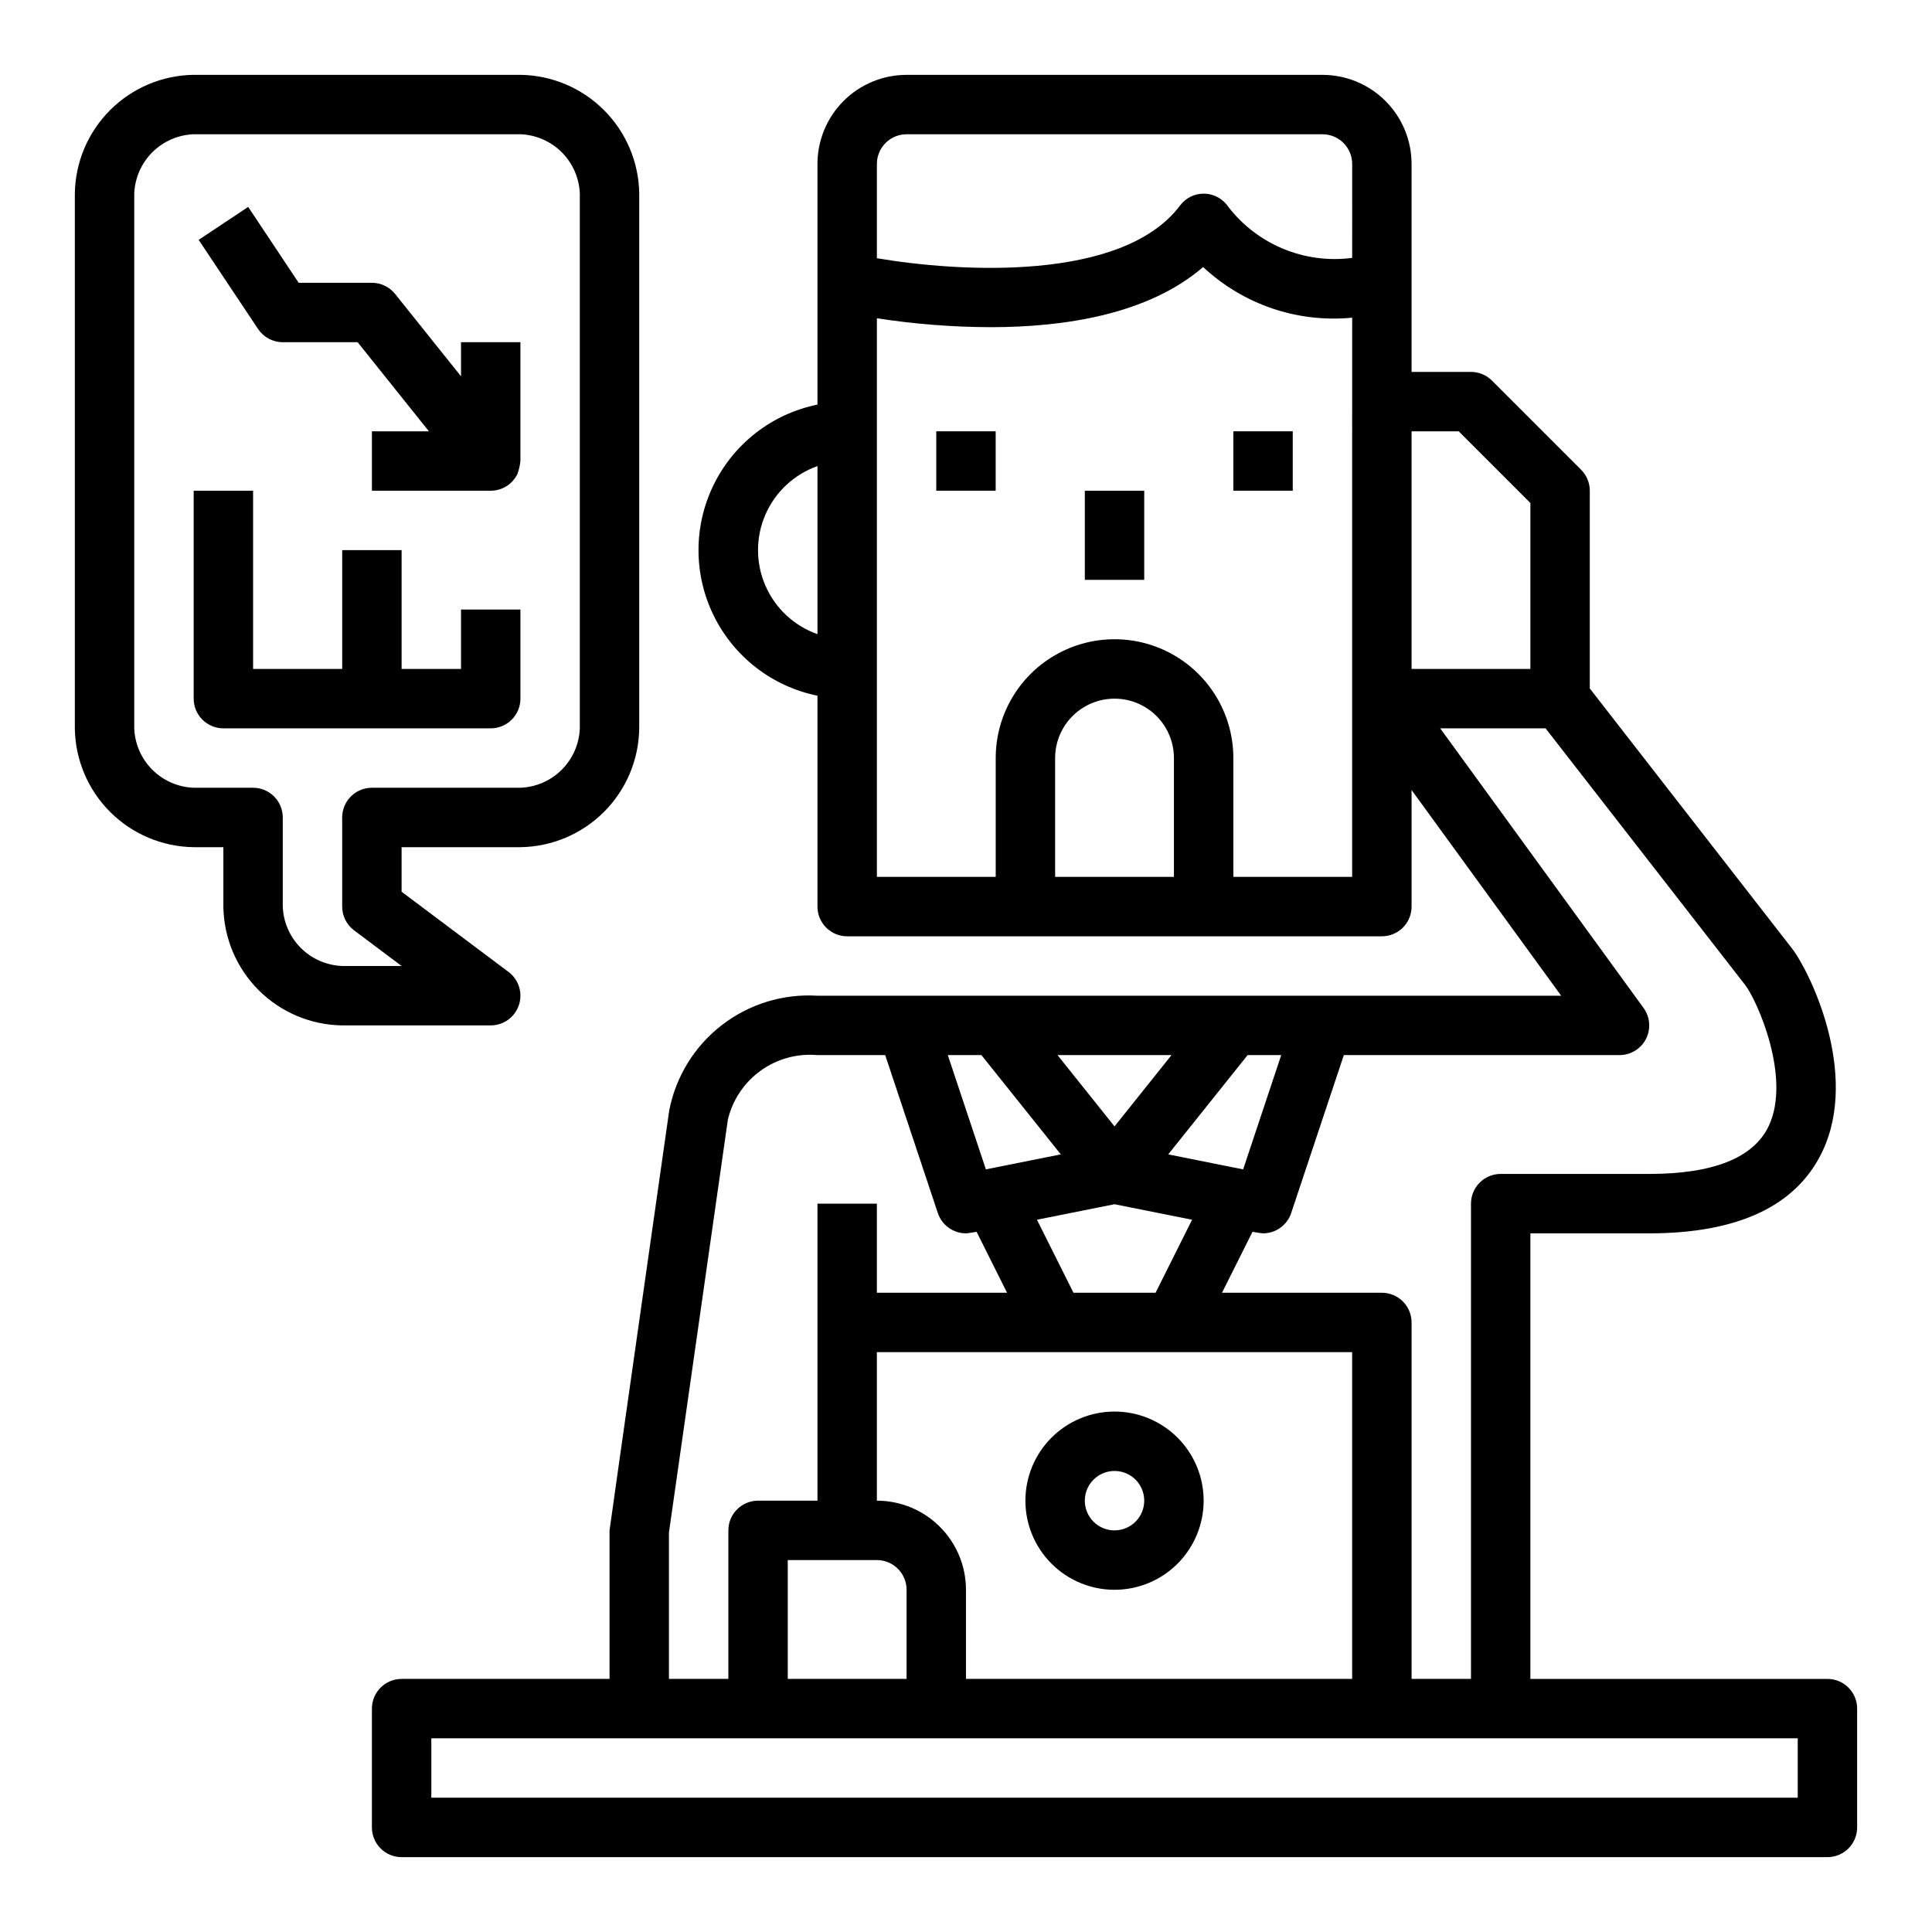
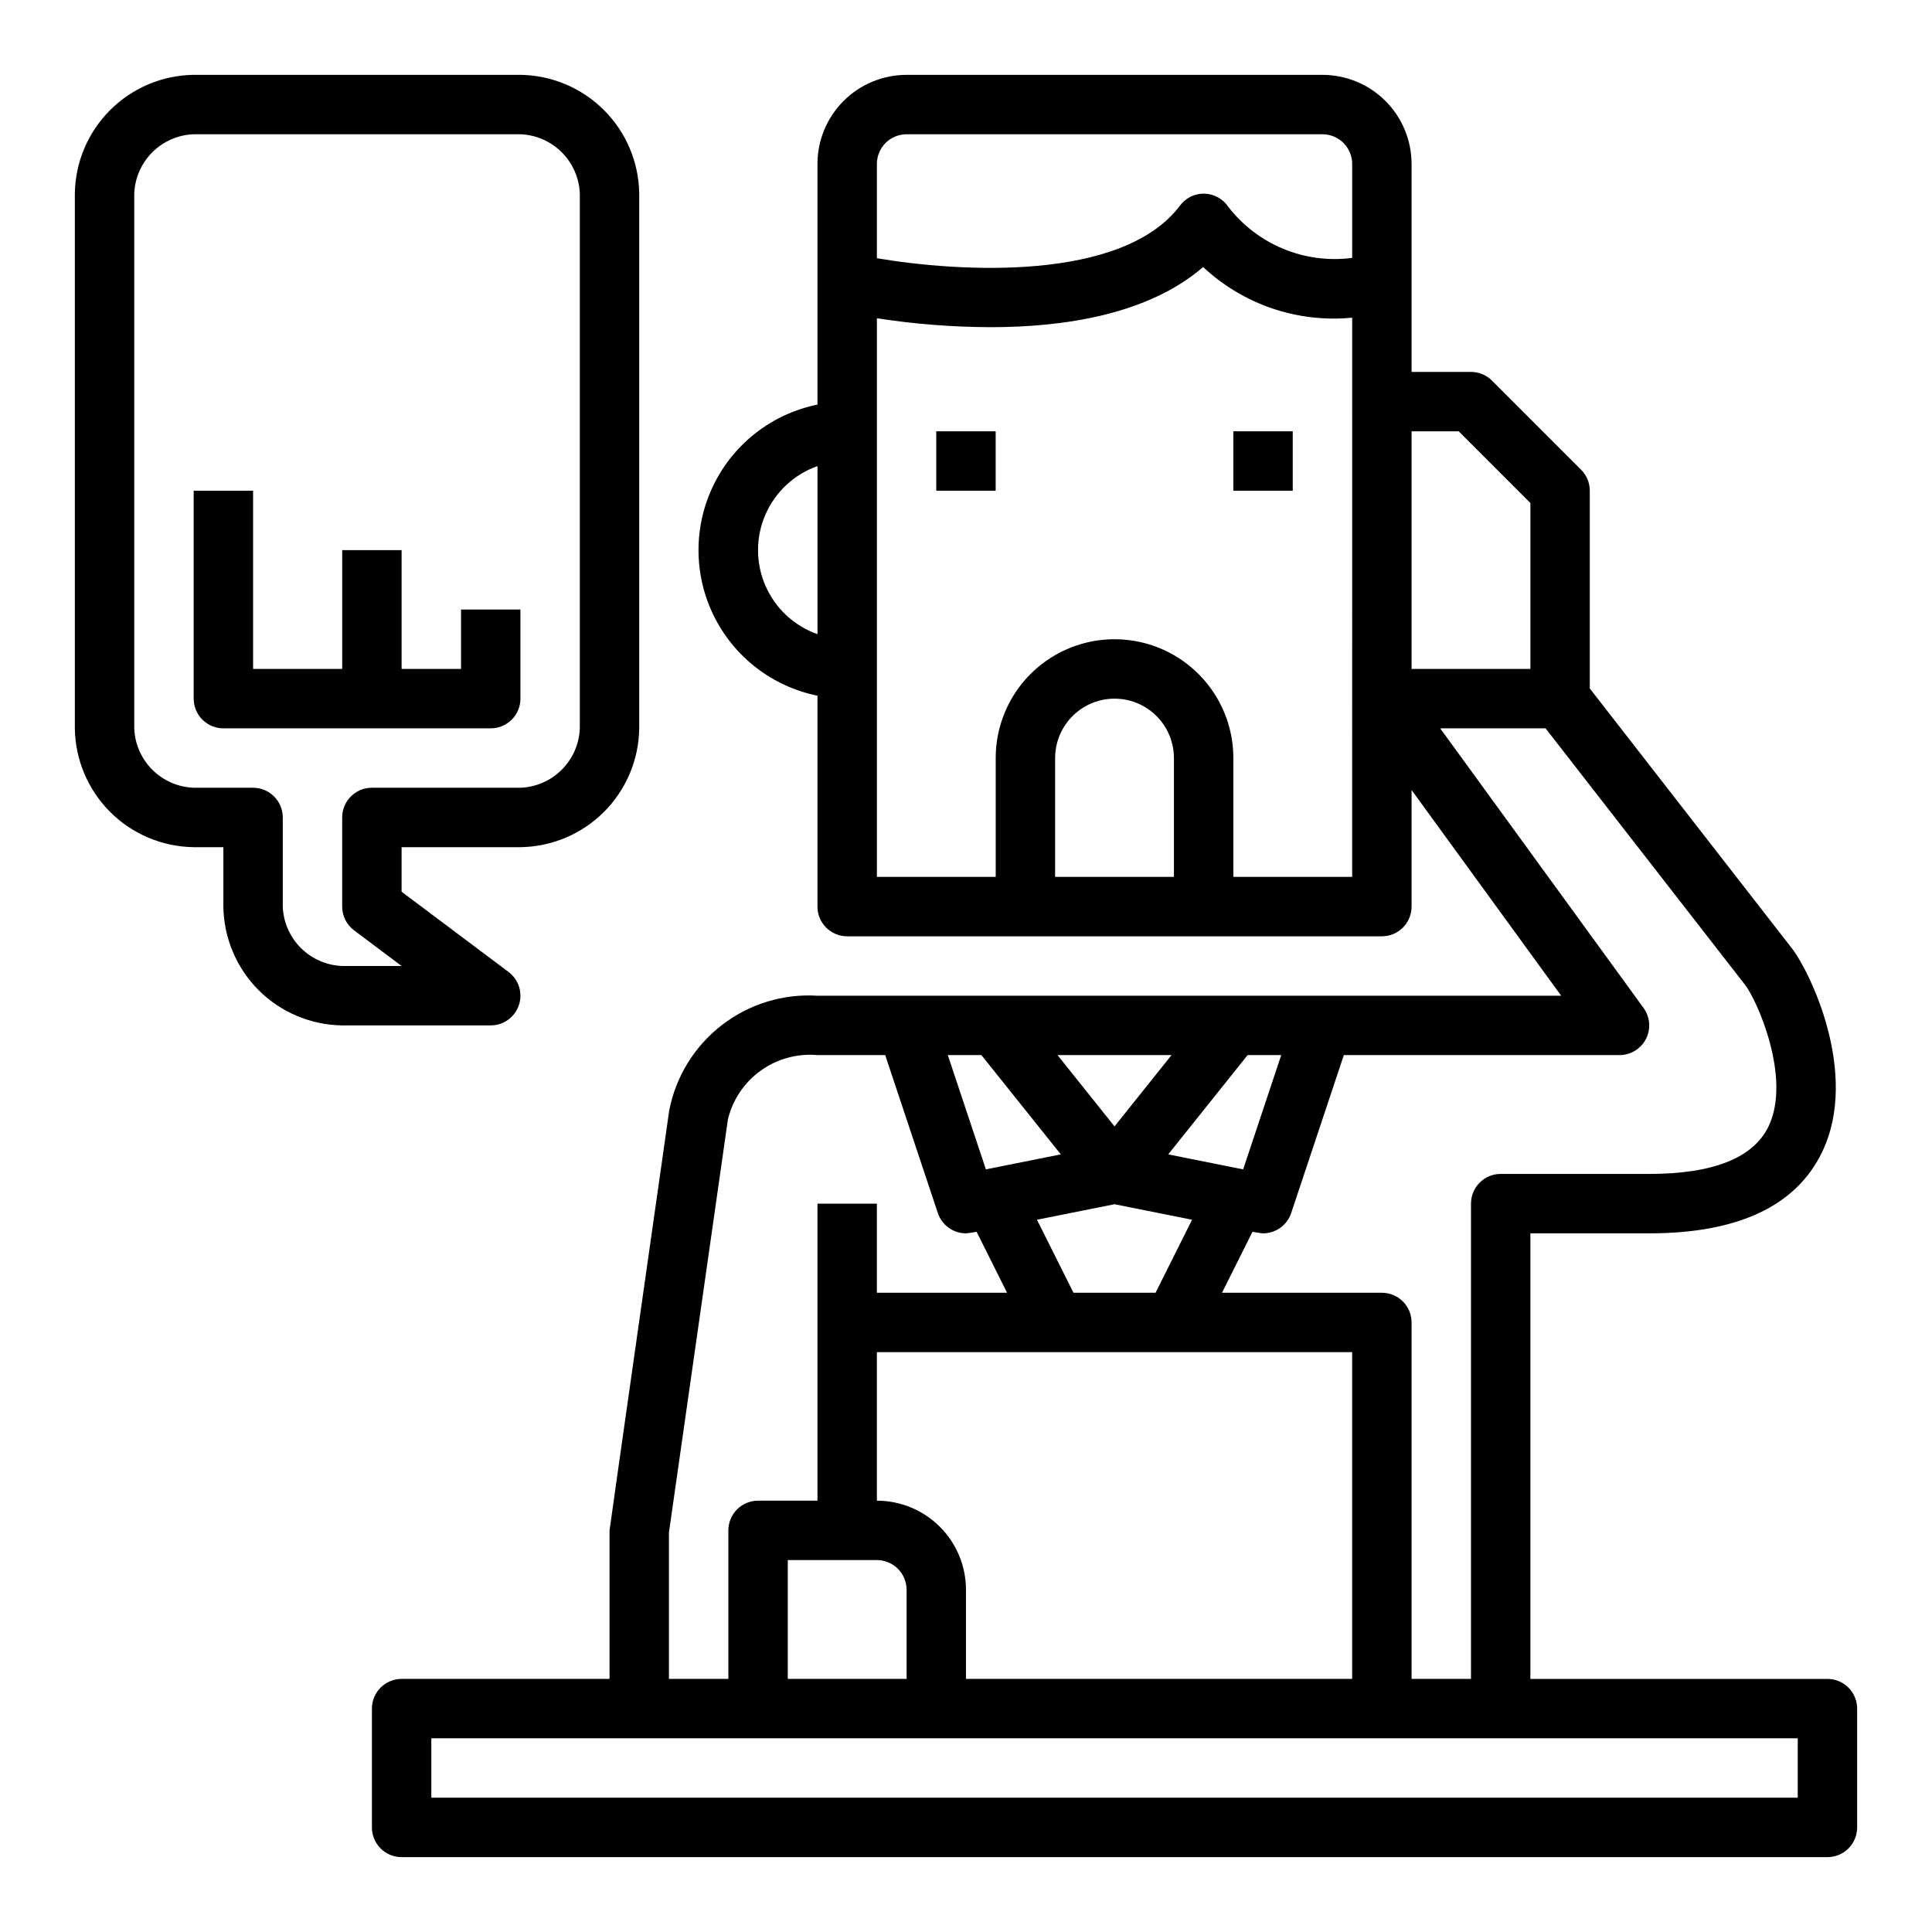
<svg xmlns="http://www.w3.org/2000/svg" fill="#000000" width="800px" height="800px" version="1.1" viewBox="144 144 512 512">
  <g>
    <path d="m628.29 588.93h-78.723v-118.08h31.488c23.539 0 38.957-7.25 45.832-21.555 10.043-20.891-3.481-48.32-8.133-54.129l-53.441-68.715v-52.402c0-2.09-0.832-4.09-2.309-5.566l-23.617-23.617c-1.473-1.477-3.477-2.305-5.562-2.305h-15.746v-55.105c0-6.262-2.488-12.27-6.918-16.699-4.426-4.43-10.434-6.918-16.699-6.918h-110.21c-6.262 0-12.27 2.488-16.699 6.918-4.43 4.43-6.918 10.438-6.918 16.699v63.766c-11.953 2.426-22.109 10.262-27.488 21.211-5.383 10.949-5.383 23.773 0 34.723 5.379 10.949 15.535 18.781 27.488 21.211v55.891c0 2.09 0.832 4.09 2.309 5.566 1.477 1.477 3.477 2.305 5.566 2.305h141.7c2.086 0 4.09-0.828 5.566-2.305 1.477-1.477 2.305-3.477 2.305-5.566v-30.898l39.645 54.516h-197.09c-9.117-0.566-18.129 2.203-25.355 7.793-7.227 5.586-12.176 13.609-13.926 22.578 0 0-15.82 110.95-15.82 111.32v39.359h-55.105c-4.348 0-7.871 3.527-7.871 7.875v31.488c0 2.086 0.828 4.09 2.305 5.566 1.477 1.473 3.481 2.305 5.566 2.305h377.86c2.086 0 4.09-0.832 5.566-2.305 1.473-1.477 2.305-3.481 2.305-5.566v-31.488c0-2.09-0.832-4.09-2.305-5.566-1.477-1.477-3.481-2.309-5.566-2.309zm-267.65-276.87c-6.18-2.18-11.176-6.832-13.793-12.844-2.617-6.012-2.617-12.84 0-18.848 2.617-6.012 7.613-10.664 13.793-12.848zm94.465 64.324h-31.488v-31.488c0-5.625 3.004-10.824 7.875-13.637 4.871-2.812 10.871-2.812 15.742 0 4.871 2.812 7.871 8.012 7.871 13.637zm47.23 0h-31.484v-31.488c0-11.25-6.004-21.645-15.746-27.27-9.742-5.625-21.746-5.625-31.488 0-9.742 5.625-15.742 16.02-15.742 27.27v31.488h-31.488v-148.04c9.969 1.543 20.039 2.332 30.125 2.363 19.445 0 41.723-3.328 56.332-15.941 10.625 9.941 25.012 14.832 39.496 13.422zm0.004-164.04c-12.562 1.652-25.059-3.492-32.812-13.516-1.41-2.117-3.754-3.422-6.297-3.504-2.555-0.086-4.992 1.094-6.512 3.152-15.27 20.293-58.621 17.648-80.332 13.957v-24.98c0-4.348 3.523-7.871 7.871-7.871h110.21c2.09 0 4.094 0.828 5.566 2.305 1.477 1.477 2.309 3.481 2.309 5.566zm15.742 45.957h12.484l19.004 19.004v43.973h-31.488zm-31.898 207.16 13.949-41.848h73.055c2.961 0 5.672-1.66 7.016-4.297 1.344-2.637 1.094-5.809-0.648-8.203l-53.883-74.09h27.922l52.805 67.895c3.148 3.898 12.453 24.766 6.297 37.559-4.012 8.375-14.664 12.625-31.637 12.625h-39.359c-4.348 0-7.871 3.527-7.871 7.875v125.95h-15.746v-94.465c0-2.086-0.828-4.09-2.305-5.566-1.477-1.473-3.481-2.305-5.566-2.305h-42.367l8.078-16.152s2.297 0.41 2.801 0.41c3.387-0.004 6.391-2.172 7.461-5.387zm-109.8 76.234v-39.359h125.95v86.59h-102.34v-23.613c0-6.266-2.488-12.273-6.918-16.699-4.43-4.43-10.438-6.918-16.699-6.918zm7.871 23.617v23.617l-31.488-0.004v-31.488h23.617c2.086 0 4.09 0.832 5.566 2.309 1.477 1.477 2.305 3.477 2.305 5.566zm34.551-98.07 20.555-4.109 20.555 4.109-9.676 19.348h-21.758zm55.828-43.629h8.902l-10.09 30.285-19.852-3.977zm-20.168 0-15.105 18.895-15.105-18.895zm-50.383 0 21.043 26.309-19.852 3.977-10.094-30.285zm-82.805 126.51 15.617-109.42c1.246-5.223 4.328-9.828 8.691-12.965 4.359-3.141 9.703-4.602 15.051-4.125h17.949l13.949 41.848c1.07 3.215 4.078 5.383 7.465 5.387 0.512 0 2.809-0.41 2.809-0.41l8.07 16.152h-34.496v-23.613h-15.746v78.719h-15.742c-4.348 0-7.871 3.523-7.871 7.871v39.359h-15.746zm299.14 70.289h-362.11v-15.742h362.11z" />
-     <path d="m439.36 565.31c6.262 0 12.27-2.488 16.699-6.918 4.43-4.43 6.918-10.438 6.918-16.699 0-6.266-2.488-12.27-6.918-16.699-4.43-4.43-10.438-6.918-16.699-6.918-6.266 0-12.27 2.488-16.699 6.918-4.43 4.43-6.918 10.434-6.918 16.699 0 6.262 2.488 12.27 6.918 16.699 4.43 4.43 10.434 6.918 16.699 6.918zm0-31.488c3.184 0 6.055 1.918 7.273 4.859s0.543 6.328-1.707 8.578c-2.254 2.25-5.637 2.926-8.578 1.707s-4.859-4.09-4.859-7.273c0-4.348 3.523-7.871 7.871-7.871z" />
    <path d="m392.12 258.3h15.742v15.742h-15.742z" />
    <path d="m470.85 258.3h15.742v15.742h-15.742z" />
-     <path d="m431.49 274.05h15.742v23.617h-15.742z" />
+     <path d="m431.49 274.05h15.742h-15.742z" />
    <path d="m195.32 368.51h7.875v15.742c0.109 8.316 3.461 16.262 9.344 22.145 5.879 5.883 13.824 9.234 22.145 9.344h39.359c3.387 0 6.394-2.168 7.469-5.383 1.07-3.215-0.035-6.754-2.746-8.785l-28.34-21.254v-11.809h31.488c8.316-0.113 16.262-3.465 22.145-9.344 5.883-5.883 9.234-13.828 9.344-22.145v-141.7c-0.109-8.316-3.461-16.262-9.344-22.141-5.883-5.883-13.828-9.234-22.145-9.348h-86.594c-8.316 0.113-16.262 3.465-22.141 9.348-5.883 5.879-9.234 13.824-9.348 22.141v141.7c0.113 8.316 3.465 16.262 9.348 22.145 5.879 5.879 13.824 9.23 22.141 9.344zm-15.742-173.19c0.152-4.125 1.863-8.039 4.781-10.961 2.922-2.918 6.836-4.629 10.961-4.781h86.594c4.125 0.152 8.043 1.863 10.961 4.781 2.922 2.922 4.629 6.836 4.785 10.961v141.7c-0.156 4.125-1.863 8.039-4.785 10.961-2.918 2.918-6.836 4.629-10.961 4.781h-39.359c-4.348 0-7.871 3.523-7.871 7.871v23.617c0 2.477 1.164 4.812 3.148 6.297l12.594 9.449h-15.742c-4.129-0.156-8.043-1.863-10.965-4.785-2.918-2.918-4.625-6.832-4.781-10.961v-23.617c0-2.086-0.828-4.09-2.305-5.566-1.477-1.473-3.481-2.305-5.566-2.305h-15.746c-4.125-0.152-8.039-1.863-10.961-4.781-2.918-2.922-4.629-6.836-4.781-10.961z" />
-     <path d="m218.94 234.69h19.836l18.895 23.617-15.113-0.004v15.742h31.488v0.004c3.019-0.004 5.773-1.734 7.086-4.457 0.398-1.102 0.66-2.25 0.785-3.414v-31.488h-15.742v9.035l-17.469-21.828c-1.496-1.867-3.758-2.953-6.148-2.953h-19.406l-13.383-20.113-13.121 8.738 15.742 23.617c1.461 2.188 3.918 3.504 6.551 3.504z" />
    <path d="m203.2 337.02h70.848c2.086 0 4.09-0.832 5.566-2.309 1.477-1.473 2.305-3.477 2.305-5.566v-23.613h-15.742v15.742h-15.746v-31.488h-15.742v31.488h-23.617v-47.23h-15.746v55.105-0.004c0 2.09 0.832 4.094 2.309 5.566 1.477 1.477 3.477 2.309 5.566 2.309z" />
  </g>
</svg>